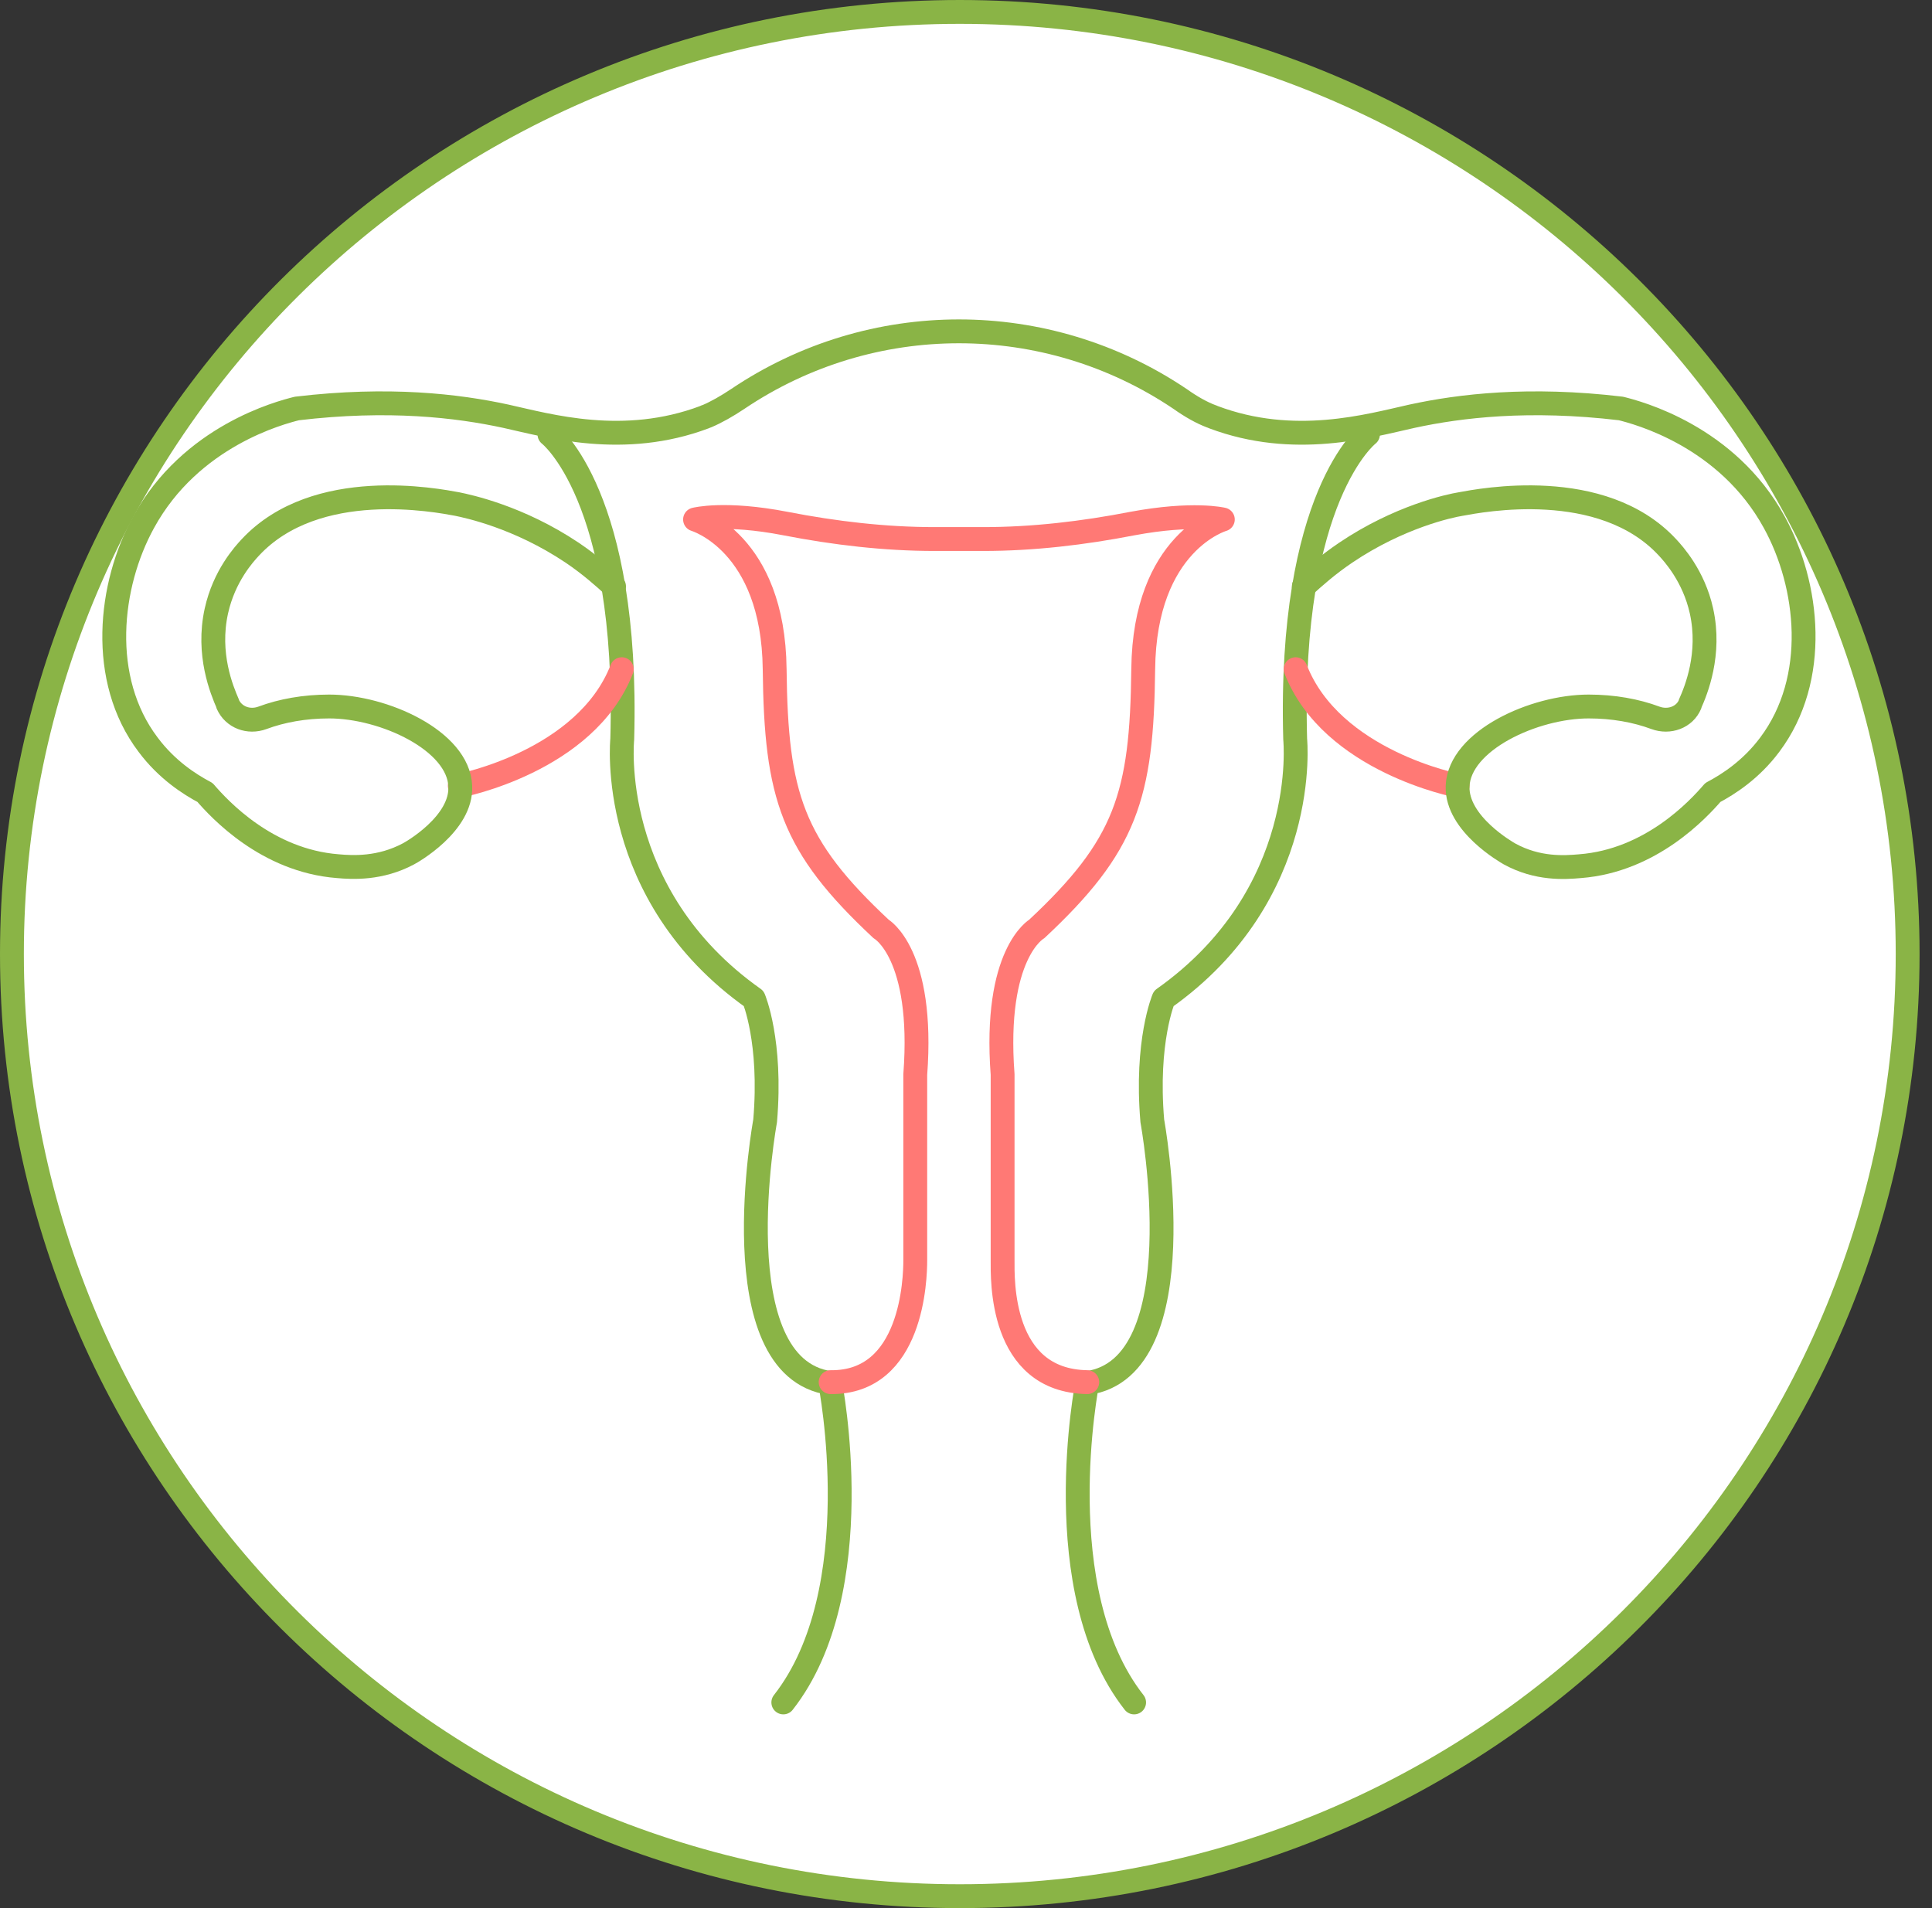
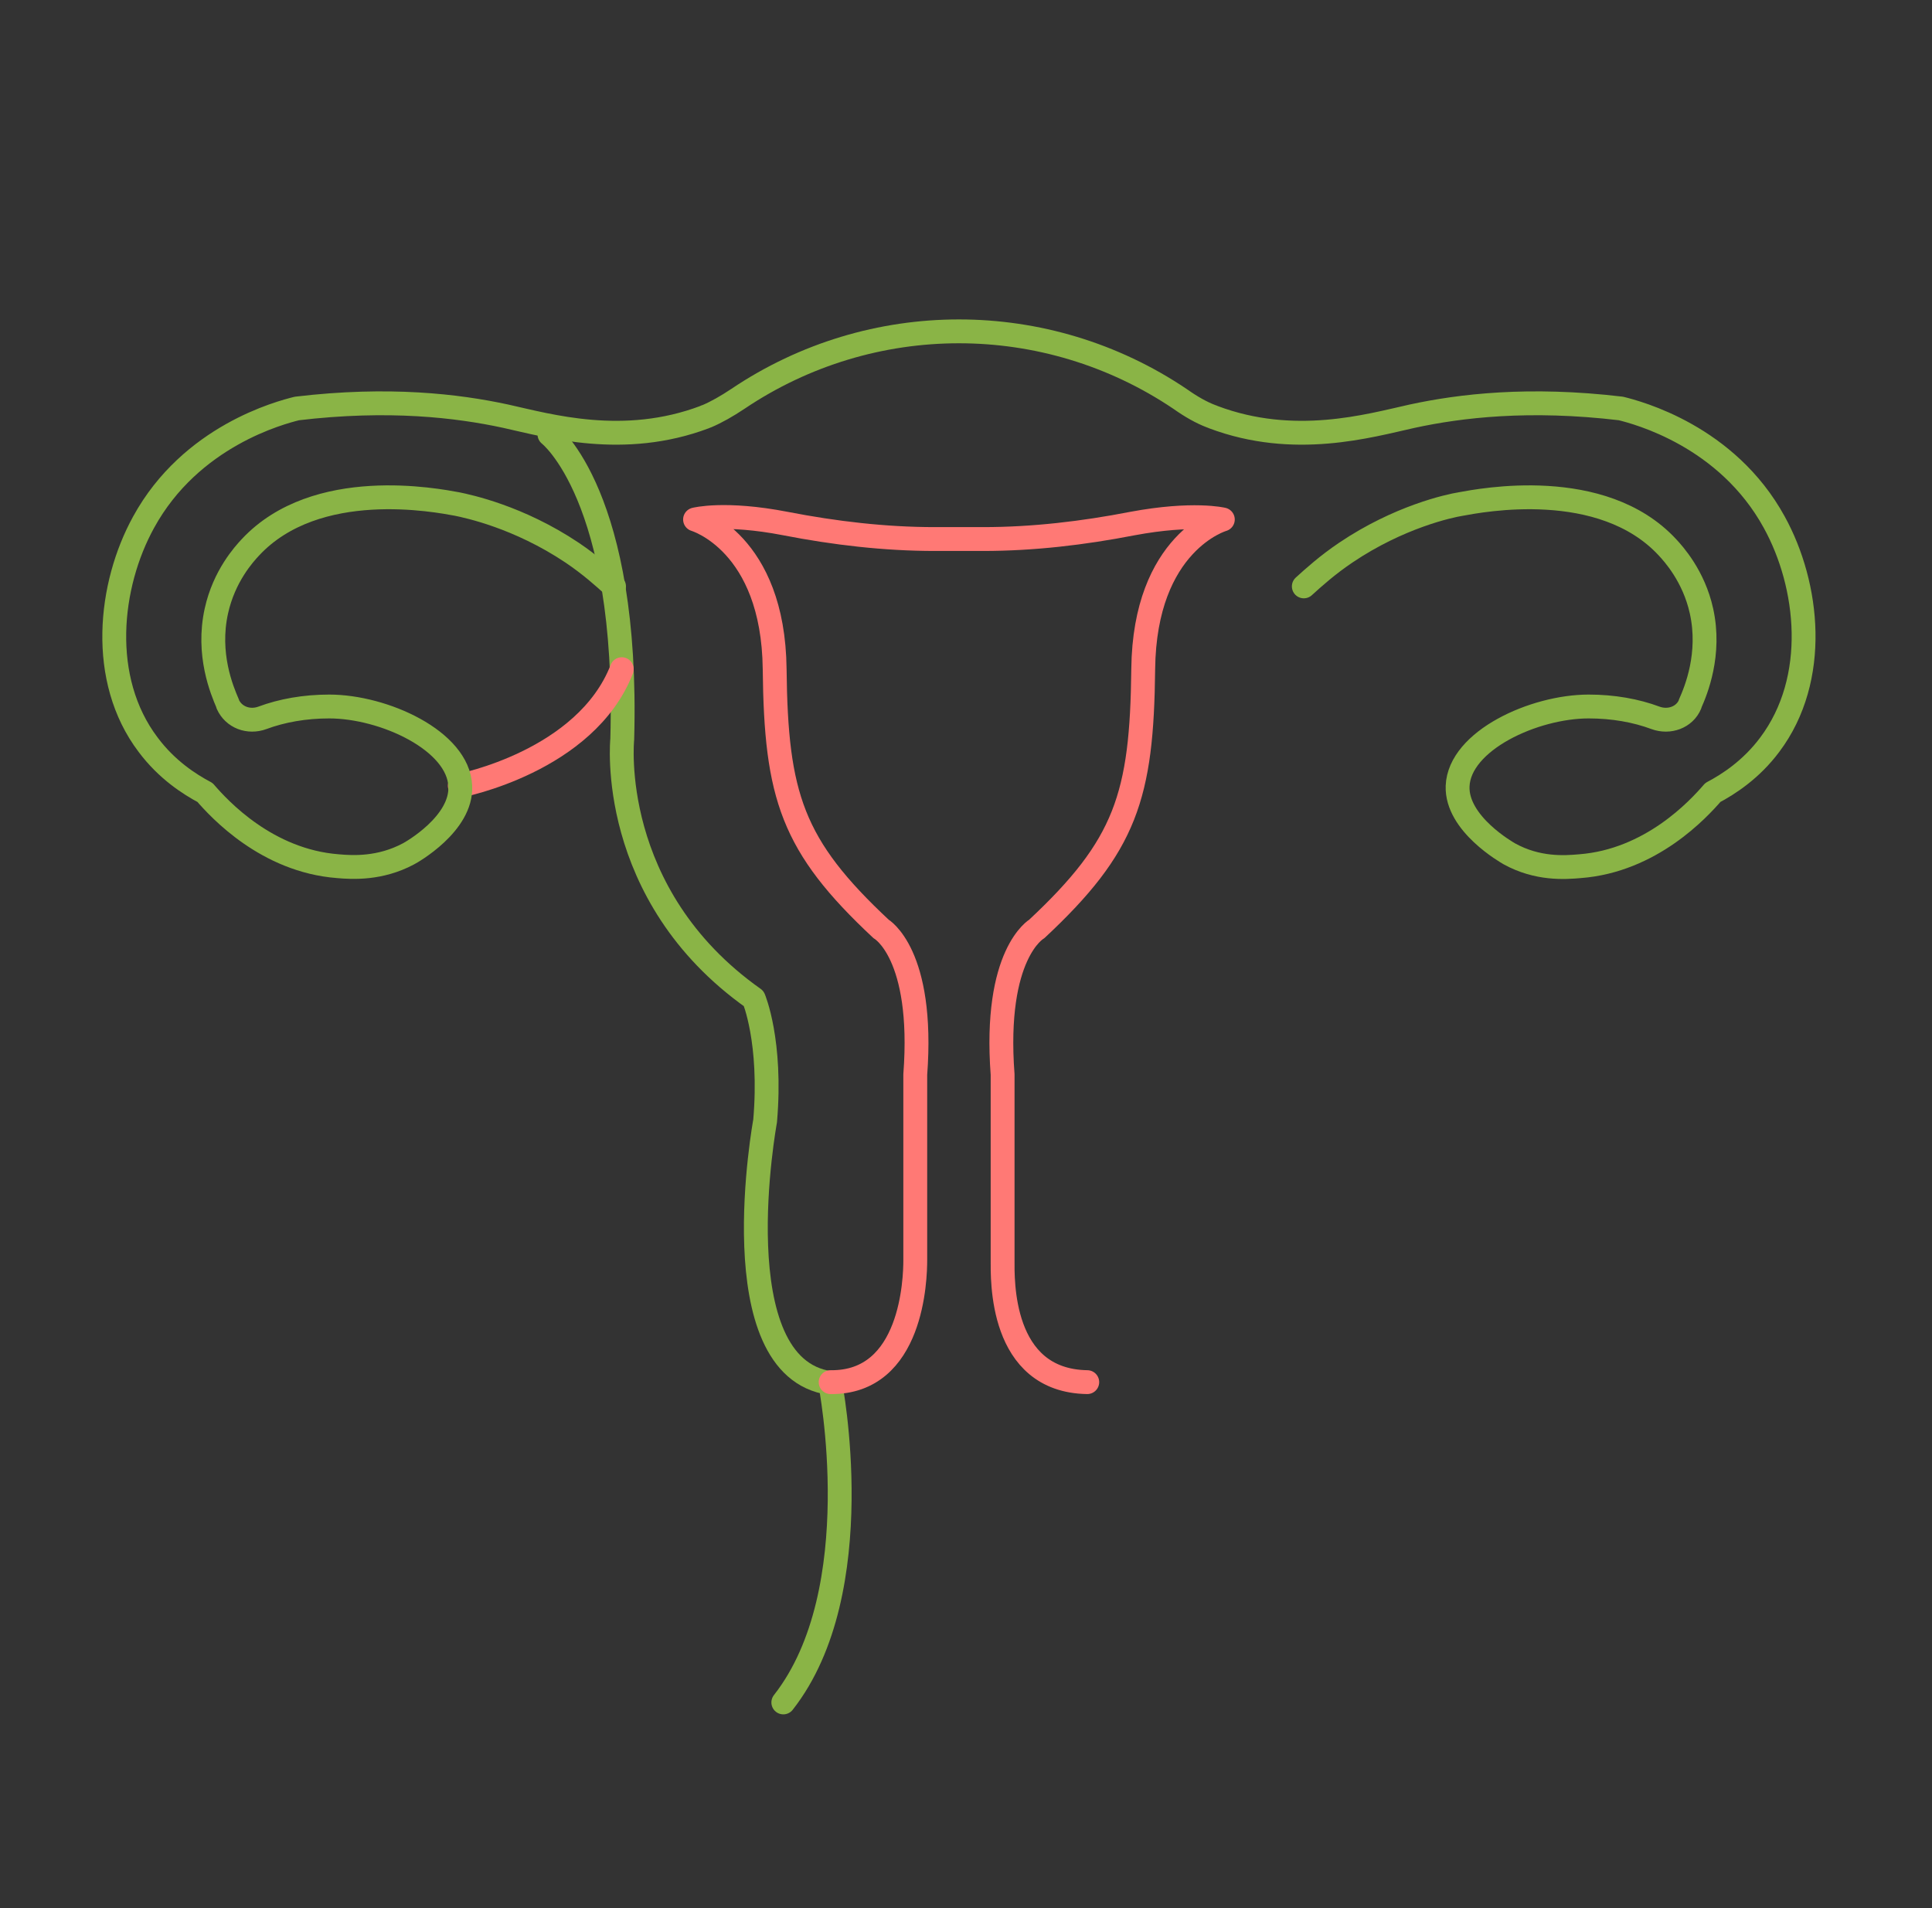
<svg xmlns="http://www.w3.org/2000/svg" width="81" height="80" viewBox="0 0 81 80" fill="none">
  <rect x="0" y="0" width="81" height="80" fill="#333333" stroke="none" />
-   <path d="M79.979 40C79.979 61.812 62.19 79.5 40.239 79.5C18.289 79.5 0.5 61.812 0.5 40C0.5 18.188 18.289 0.5 40.239 0.5C62.19 0.5 79.979 18.188 79.979 40Z" fill="white" stroke="#8AB446" />
  <path d="M23.036 18.213C23.036 18.213 26.374 20.788 26.088 30.994C26.088 30.994 25.42 37.499 31.601 41.867C31.601 41.867 32.364 43.66 32.078 46.998C32.078 46.998 30.17 57.337 34.805 57.986C34.805 57.986 36.522 66.684 32.841 71.377" stroke="#8AB446" stroke-miterlimit="10" stroke-linecap="round" stroke-linejoin="round" />
  <path d="M19.277 32.94C19.277 32.94 24.561 31.929 26.068 28.057" stroke="#FF7975" stroke-miterlimit="10" stroke-linecap="round" stroke-linejoin="round" />
-   <path d="M57.353 18.213C57.353 18.213 54.015 20.788 54.301 30.994C54.301 30.994 54.969 37.499 48.788 41.867C48.788 41.867 48.025 43.66 48.311 46.998C48.311 46.998 50.219 57.337 45.583 57.986C45.583 57.986 43.867 66.684 47.548 71.377" stroke="#8AB446" stroke-miterlimit="10" stroke-linecap="round" stroke-linejoin="round" />
-   <path d="M61.111 32.94C61.111 32.94 55.827 31.929 54.32 28.057" stroke="#FF7975" stroke-miterlimit="10" stroke-linecap="round" stroke-linejoin="round" />
  <path d="M54.663 24.585C55.083 24.203 55.655 23.688 56.418 23.173C58.65 21.666 60.767 21.208 61.244 21.132C62.084 20.979 67.158 19.987 69.905 22.944C70.153 23.211 71.011 24.146 71.335 25.615C71.736 27.427 71.106 28.953 70.858 29.506V29.525C70.629 30.078 69.981 30.307 69.409 30.098C68.588 29.792 67.635 29.621 66.605 29.621C64.315 29.621 61.187 31.051 61.111 32.959C61.053 34.542 63.19 35.744 63.285 35.801C64.468 36.45 65.594 36.373 66.242 36.316C69.218 36.087 71.202 33.932 71.812 33.226C72.461 32.883 73.415 32.272 74.197 31.223C76.276 28.457 75.837 24.527 74.387 21.895C72.403 18.27 68.646 17.298 67.959 17.126C64.106 16.668 61.225 17.012 59.203 17.45C57.391 17.851 54.263 18.767 50.867 17.488C50.829 17.469 50.829 17.469 50.772 17.45C50.371 17.298 49.932 17.05 49.474 16.725C43.866 12.948 36.541 12.948 30.933 16.725C30.475 17.031 30.036 17.279 29.636 17.45C29.578 17.469 29.559 17.469 29.54 17.488C26.145 18.767 23.016 17.851 21.204 17.45C19.182 17.012 16.302 16.668 12.448 17.126C11.761 17.298 8.004 18.27 6.02 21.895C4.57 24.527 4.131 28.476 6.21 31.223C6.993 32.272 7.946 32.883 8.595 33.226C9.205 33.932 11.189 36.087 14.165 36.316C14.794 36.373 15.939 36.431 17.122 35.801C17.236 35.744 19.373 34.542 19.297 32.959C19.22 31.051 16.092 29.621 13.803 29.621C12.773 29.621 11.819 29.792 10.998 30.098C10.426 30.307 9.797 30.078 9.549 29.525C9.549 29.525 9.549 29.525 9.549 29.506C9.301 28.934 8.671 27.427 9.072 25.615C9.396 24.146 10.235 23.23 10.502 22.944C13.268 19.987 18.324 20.979 19.163 21.132C19.621 21.227 21.738 21.666 23.989 23.173C24.752 23.688 25.324 24.203 25.744 24.585" stroke="#8AB446" stroke-miterlimit="10" stroke-linecap="round" stroke-linejoin="round" />
  <path d="M34.825 57.948C38.258 57.986 38.373 53.598 38.373 52.835V45.052C38.754 39.978 36.942 38.948 36.942 38.948C33.203 35.457 32.536 33.378 32.478 28.056C32.421 22.734 29.14 21.78 29.14 21.78C29.14 21.78 30.38 21.456 32.936 21.952C34.996 22.352 37.095 22.6 39.193 22.6H41.215C43.313 22.6 45.412 22.352 47.472 21.952C50.028 21.475 51.268 21.78 51.268 21.78C51.268 21.78 47.987 22.715 47.93 28.056C47.873 33.378 47.205 35.457 43.466 38.948C43.466 38.948 41.654 39.978 42.035 45.052V52.835C42.035 53.598 41.902 57.89 45.584 57.948" stroke="#FF7975" stroke-miterlimit="10" stroke-linecap="round" stroke-linejoin="round" />
</svg>